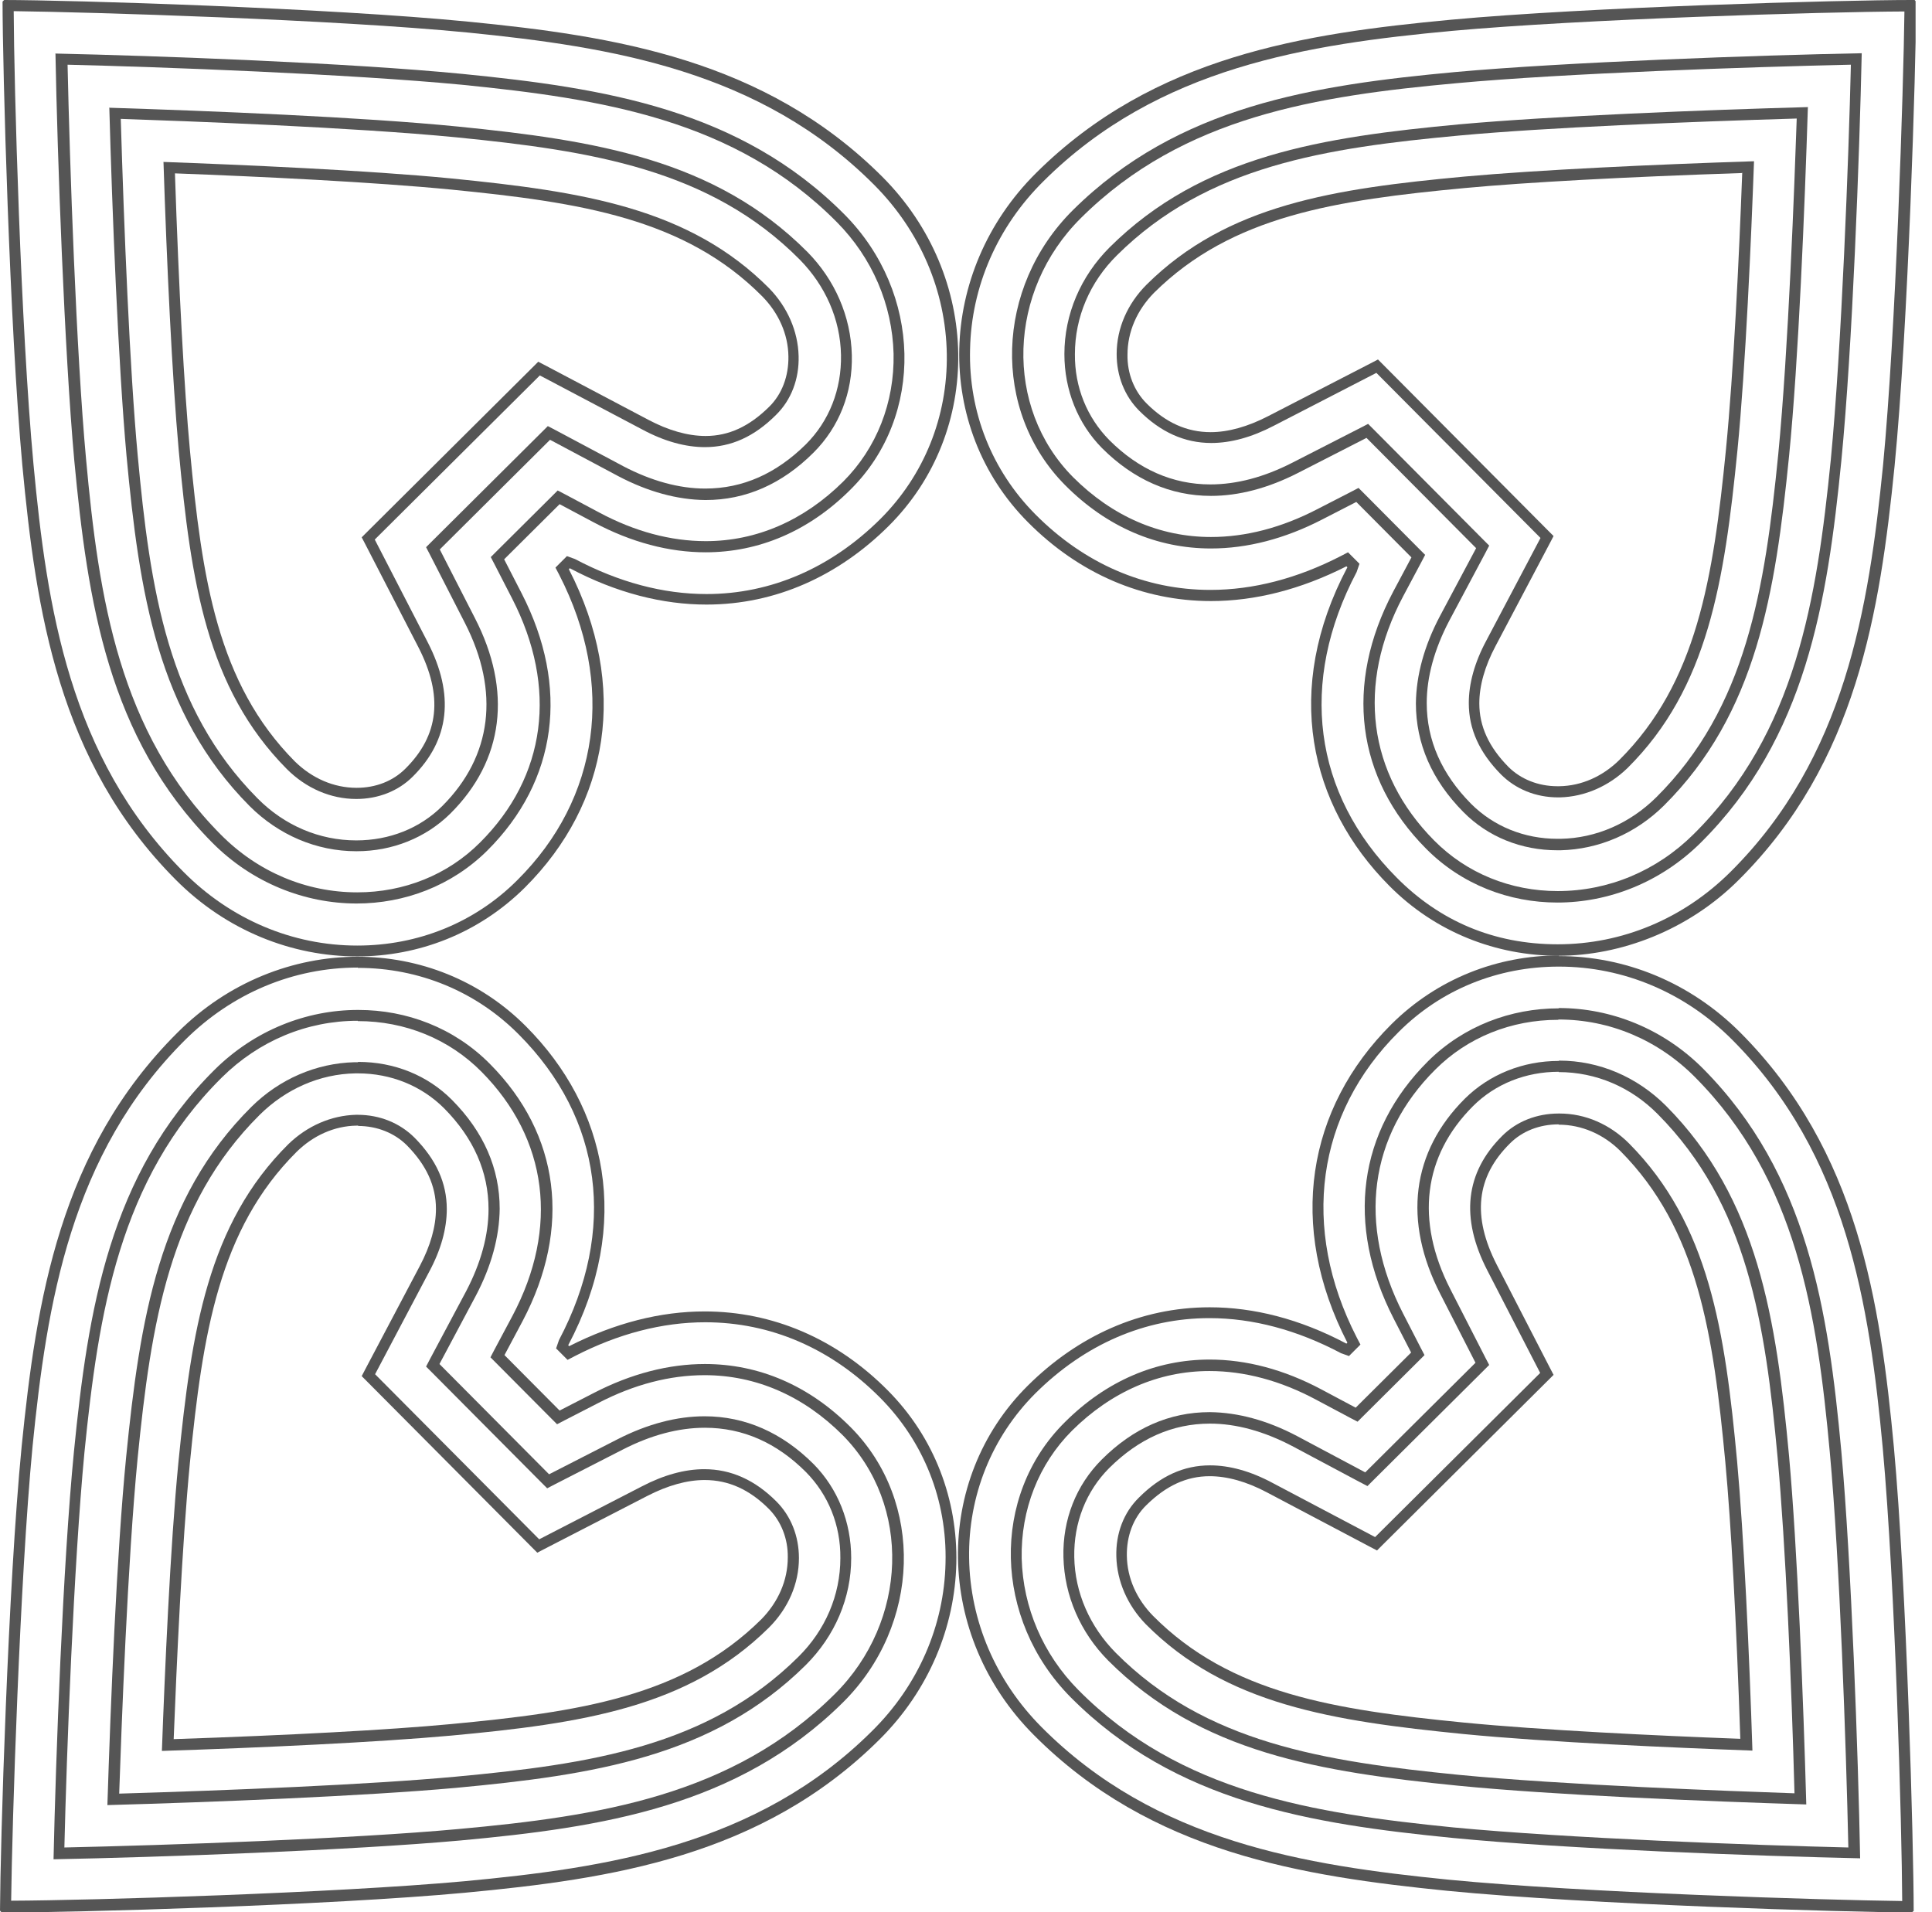
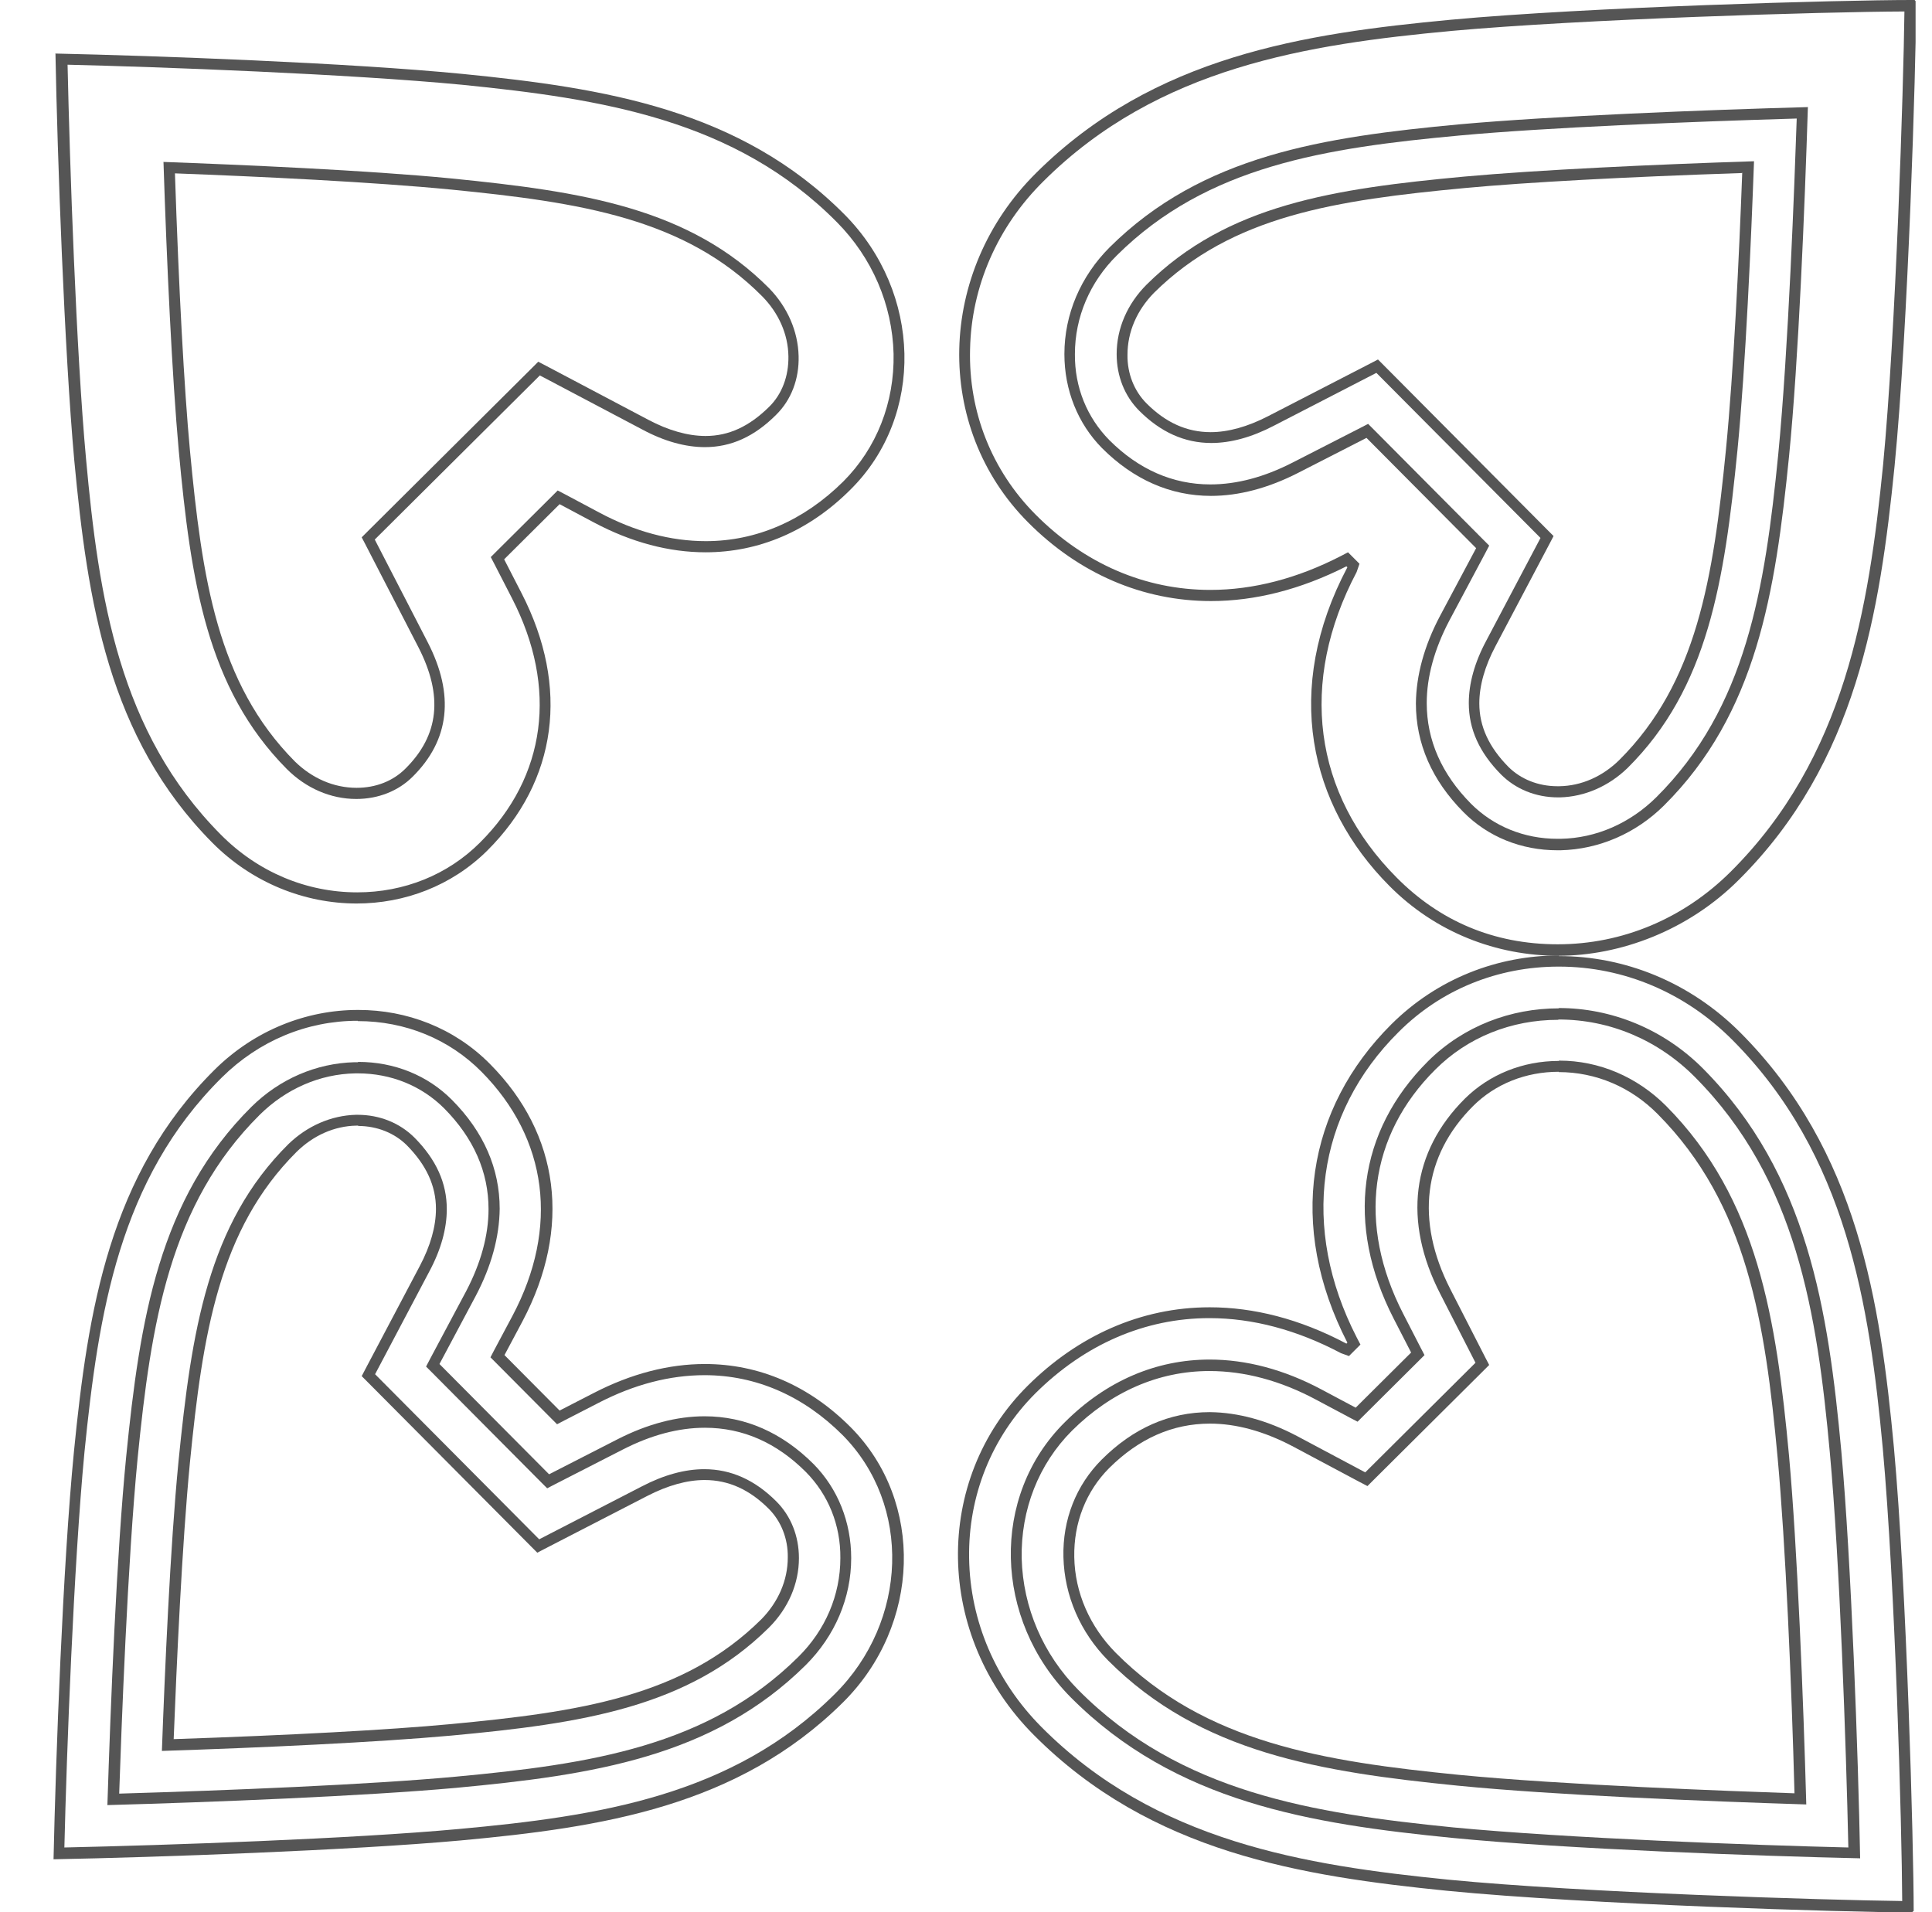
<svg xmlns="http://www.w3.org/2000/svg" width="97" height="96" viewBox="0 0 97 96" fill="none">
  <g clip-path="url(#clip0_316_1188)">
    <path d="M78.272 48.528C81.52 48.528 84.624 49.84 86.992 52.224C92.72 57.984 93.856 65.504 94.528 72.704C95.152 79.584 95.488 91.744 95.504 95.44C91.632 95.392 79.456 95.024 72.72 94.368C65.52 93.648 58.016 92.464 52.288 86.704C50 84.4 48.704 81.392 48.656 78.224C48.608 75.088 49.792 72.144 51.984 69.952C54.464 67.488 57.488 66.176 60.72 66.176C62.896 66.176 65.12 66.768 67.328 67.936L67.728 68.08L68.016 67.792L68.304 67.504L68.112 67.136C65.296 61.648 66.08 55.92 70.224 51.808C72.352 49.68 75.2 48.528 78.256 48.528M78.272 47.968C75.2 47.968 72.176 49.12 69.856 51.424C65.616 55.648 64.624 61.536 67.648 67.408L67.6 67.456C65.248 66.208 62.928 65.632 60.736 65.632C57.248 65.632 54.096 67.088 51.6 69.568C46.832 74.304 46.928 82.112 51.904 87.104C57.792 93.024 65.36 94.192 72.672 94.928C79.68 95.616 92.72 96 95.984 96.016L96.08 95.936C96.08 92.672 95.728 79.68 95.088 72.672C94.4 65.36 93.28 57.776 87.392 51.856C84.832 49.28 81.536 48 78.272 48V47.968Z" fill="#555555" />
    <path d="M78.256 51.184C80.816 51.184 83.248 52.208 85.104 54.08C90.208 59.216 91.232 65.936 91.872 72.944C92.368 78.32 92.688 87.68 92.8 92.752C88.096 92.64 78.656 92.288 72.96 91.744C65.952 91.04 59.248 90 54.144 84.848C52.368 83.056 51.36 80.704 51.296 78.24C51.248 75.792 52.144 73.504 53.824 71.824C55.792 69.872 58.176 68.832 60.72 68.832C62.48 68.832 64.288 69.312 66.08 70.272L67.792 71.184L68.16 71.376L68.448 71.088L71.232 68.32L71.52 68.032L71.328 67.664L70.448 65.952C68.144 61.472 68.736 57.008 72.064 53.696C73.68 52.08 75.872 51.2 78.224 51.2M78.256 50.624C75.856 50.624 73.488 51.504 71.696 53.28C68.176 56.784 67.552 61.488 69.968 66.192L70.848 67.904L68.064 70.672L66.352 69.76C64.464 68.752 62.56 68.256 60.736 68.256C58.064 68.256 55.552 69.312 53.456 71.408C49.728 75.104 49.872 81.296 53.76 85.216C59.008 90.496 65.824 91.568 72.928 92.272C78.64 92.832 88.32 93.184 93.392 93.296C93.296 88.128 92.944 78.352 92.448 72.864C91.792 65.76 90.752 58.944 85.52 53.664C83.504 51.632 80.864 50.608 78.272 50.608L78.256 50.624Z" fill="#555555" />
    <path d="M78.256 53.264V53.824C80.128 53.824 81.888 54.576 83.232 55.936C87.728 60.464 88.624 66.416 89.248 73.168C89.648 77.52 89.952 84.608 90.096 90.032C86.848 89.92 78.496 89.616 73.232 89.104C66.48 88.432 60.512 87.504 56.016 82.976C54.72 81.664 53.968 79.968 53.936 78.176C53.904 76.448 54.528 74.864 55.696 73.696C57.184 72.224 58.864 71.472 60.752 71.472C62.064 71.472 63.456 71.856 64.864 72.592L68.288 74.416L68.656 74.608L68.944 74.32L74.48 68.816L74.768 68.528L74.576 68.16L72.816 64.72C71.056 61.28 71.456 58.032 73.952 55.536C75.072 54.416 76.608 53.808 78.256 53.808V53.248M78.256 53.264C76.464 53.264 74.784 53.936 73.552 55.152C70.864 57.824 70.432 61.312 72.32 64.976L74.08 68.416L68.544 73.92L65.12 72.096C63.632 71.312 62.16 70.912 60.752 70.896C60.752 70.896 60.752 70.896 60.736 70.896C58.72 70.896 56.896 71.696 55.312 73.28C54.032 74.56 53.344 76.288 53.392 78.176C53.44 80.112 54.24 81.952 55.632 83.36C60.272 88.016 66.32 88.96 73.184 89.648C78.032 90.128 85.664 90.432 90.688 90.592C90.544 85.36 90.24 77.728 89.824 73.104C89.184 66.24 88.272 60.176 83.648 55.52C82.192 54.064 80.288 53.248 78.288 53.248C78.288 53.248 78.288 53.248 78.272 53.248L78.256 53.264Z" fill="#555555" />
-     <path d="M78.256 55.904V56.464C79.408 56.464 80.512 56.944 81.36 57.792C85.248 61.712 86.016 66.96 86.624 73.408C86.912 76.496 87.184 81.52 87.376 87.296C83.104 87.136 77.424 86.864 73.488 86.48C67.024 85.84 61.776 85.04 57.888 81.12C57.072 80.288 56.592 79.232 56.576 78.112C56.56 77.12 56.896 76.208 57.552 75.568C58.544 74.592 59.568 74.112 60.736 74.112C61.616 74.112 62.592 74.384 63.616 74.928L68.768 77.648L69.136 77.84L69.424 77.552L77.712 69.312L78 69.024L77.808 68.656L75.152 63.504C73.904 61.072 74.112 59.088 75.808 57.408C76.432 56.784 77.296 56.448 78.256 56.448V55.888M78.256 55.904C77.152 55.904 76.144 56.304 75.424 57.024C73.568 58.864 73.312 61.136 74.672 63.776L77.328 68.928L69.04 77.168L63.888 74.448C62.784 73.856 61.728 73.568 60.752 73.568C59.44 73.568 58.272 74.096 57.184 75.184C56.416 75.936 56.016 76.992 56.048 78.144C56.08 79.392 56.608 80.592 57.52 81.536C61.536 85.584 66.896 86.4 73.472 87.056C77.728 87.472 84.064 87.744 87.984 87.888C87.824 82.896 87.552 77.088 87.216 73.376C86.608 66.816 85.808 61.456 81.792 57.408C80.832 56.448 79.6 55.904 78.304 55.904H78.256Z" fill="#555555" />
    <path d="M95.616 0.56C95.568 4.432 95.184 16.624 94.544 23.344C93.824 30.544 92.64 38.048 86.88 43.776C84.512 46.128 81.44 47.408 78.208 47.408C74.976 47.408 72.272 46.224 70.128 44.064C65.92 39.84 65.2 34.24 68.112 28.72L68.256 28.304L67.968 28.016L67.68 27.728L67.312 27.92C65.136 29.04 62.928 29.616 60.768 29.616C57.488 29.616 54.448 28.304 51.984 25.824C49.792 23.616 48.624 20.672 48.704 17.536C48.768 14.384 50.08 11.376 52.4 9.088C58.16 3.36 65.68 2.224 72.88 1.552C79.392 0.96 91.504 0.592 95.616 0.576M95.952 0C92.464 0 79.728 0.352 72.832 0.992C65.52 1.68 57.936 2.8 52.016 8.688C47.024 13.648 46.864 21.456 51.616 26.224C54.176 28.8 57.376 30.176 60.8 30.176C63.008 30.176 65.296 29.6 67.6 28.432L67.648 28.48C64.416 34.592 65.712 40.416 69.76 44.48C72.08 46.816 75.136 47.984 78.24 47.984C81.344 47.984 84.752 46.72 87.296 44.176C93.216 38.288 94.384 30.72 95.12 23.408C95.808 16.4 96.192 3.36 96.208 0.096L96.128 0C96.128 0 96.032 0 95.984 0L95.952 0Z" fill="#555555" />
-     <path d="M92.928 3.232C92.816 7.936 92.464 17.376 91.92 23.072C91.216 30.08 90.176 36.784 85.024 41.888C83.168 43.728 80.752 44.736 78.208 44.736C75.84 44.736 73.632 43.84 72 42.192C68.672 38.832 68.096 34.368 70.448 29.936L71.36 28.224L71.552 27.856L71.264 27.568L68.496 24.784L68.208 24.496L67.84 24.688L66.128 25.568C64.336 26.496 62.544 26.96 60.8 26.96C58.224 26.96 55.84 25.92 53.872 23.952C50.4 20.448 50.576 14.608 54.272 10.944C59.408 5.84 66.128 4.816 73.136 4.176C78.512 3.68 87.856 3.36 92.944 3.248M93.504 2.672C88.336 2.768 78.56 3.12 73.072 3.616C65.968 4.272 59.152 5.312 53.872 10.544C49.952 14.432 49.776 20.624 53.472 24.352C55.568 26.464 58.096 27.536 60.8 27.536C62.608 27.536 64.496 27.056 66.384 26.08L68.096 25.2L70.864 27.984L69.952 29.696C67.488 34.352 68.08 39.072 71.6 42.608C73.392 44.416 75.776 45.312 78.192 45.312C80.768 45.312 83.376 44.304 85.392 42.304C90.672 37.056 91.744 30.24 92.448 23.136C93.008 17.424 93.36 7.744 93.472 2.672H93.504Z" fill="#555555" />
    <path d="M90.208 5.952C90.096 9.2 89.792 17.552 89.28 22.816C88.608 29.568 87.68 35.536 83.152 40.032C81.84 41.328 80.144 42.08 78.352 42.112H78.192C76.528 42.112 74.992 41.488 73.856 40.352C72.384 38.864 71.632 37.168 71.632 35.296C71.632 33.984 72.016 32.592 72.752 31.184L74.576 27.76L74.768 27.392L74.48 27.104L68.976 21.568L68.688 21.28L68.32 21.472L64.88 23.232C63.472 23.952 62.096 24.32 60.768 24.32C58.88 24.32 57.168 23.568 55.696 22.096C54.576 20.96 53.952 19.44 53.968 17.776C53.968 15.92 54.72 14.16 56.08 12.816C60.608 8.32 66.56 7.424 73.312 6.8C77.648 6.4 84.752 6.112 90.176 5.952M90.784 5.376C85.552 5.52 77.92 5.824 73.296 6.24C66.432 6.88 60.368 7.792 55.712 12.416C54.256 13.872 53.44 15.776 53.44 17.776C53.44 19.584 54.112 21.264 55.328 22.496C56.912 24.08 58.768 24.896 60.8 24.896C62.192 24.896 63.664 24.512 65.168 23.744L68.608 21.984L74.112 27.52L72.288 30.944C71.504 32.432 71.104 33.904 71.088 35.312C71.088 37.328 71.888 39.168 73.472 40.768C74.704 42.016 76.384 42.688 78.192 42.688C78.24 42.688 78.304 42.688 78.352 42.688C80.288 42.64 82.128 41.84 83.536 40.448C88.192 35.824 89.136 29.76 89.824 22.896C90.304 18.048 90.608 10.416 90.768 5.392L90.784 5.376Z" fill="#555555" />
    <path d="M87.472 8.672C87.312 12.96 87.04 18.624 86.656 22.56C86.016 29.024 85.2 34.272 81.296 38.16C80.464 38.976 79.408 39.456 78.288 39.472H78.192C77.232 39.472 76.352 39.12 75.728 38.496C74.752 37.504 74.272 36.464 74.272 35.312C74.272 34.432 74.544 33.456 75.088 32.432L77.808 27.28L78 26.912L77.712 26.624L69.472 18.336L69.184 18.048L68.816 18.24L63.664 20.896C62.64 21.424 61.664 21.696 60.784 21.696C59.584 21.696 58.528 21.216 57.568 20.256C56.944 19.632 56.592 18.752 56.608 17.808C56.608 16.656 57.088 15.568 57.936 14.704C61.856 10.816 67.104 10.048 73.552 9.44C76.624 9.152 81.664 8.88 87.44 8.688M88.048 8.096C83.056 8.256 77.248 8.528 73.536 8.864C66.976 9.472 61.616 10.272 57.568 14.288C56.608 15.248 56.064 16.48 56.064 17.776C56.064 18.88 56.464 19.888 57.2 20.624C58.272 21.696 59.472 22.24 60.816 22.24C61.792 22.24 62.848 21.952 63.952 21.376L69.104 18.72L77.344 27.008L74.624 32.16C74.032 33.264 73.744 34.32 73.744 35.296C73.744 36.608 74.272 37.776 75.36 38.88C76.096 39.616 77.104 40.032 78.224 40.032C78.256 40.032 78.288 40.032 78.32 40.032C79.568 40 80.768 39.472 81.712 38.56C85.76 34.544 86.576 29.184 87.232 22.608C87.648 18.352 87.92 12.016 88.064 8.096H88.048Z" fill="#555555" />
-     <path d="M0.688 0.56C4.56 0.608 16.736 0.976 23.472 1.632C30.672 2.352 38.176 3.536 43.904 9.296C46.192 11.6 47.488 14.608 47.536 17.776C47.584 20.912 46.4 23.856 44.208 26.048C41.728 28.512 38.704 29.824 35.472 29.824C33.296 29.824 31.072 29.232 28.864 28.064L28.464 27.92L28.176 28.208L27.888 28.496L28.08 28.864C30.896 34.352 30.112 40.08 25.968 44.192C23.84 46.32 20.992 47.472 17.936 47.472C14.688 47.472 11.584 46.16 9.216 43.776C3.488 38.016 2.352 30.496 1.68 23.296C1.04 16.416 0.704 4.272 0.688 0.56ZM0.208 0L0.128 0.08C0.128 3.344 0.48 16.336 1.12 23.344C1.808 30.656 2.928 38.24 8.816 44.16C11.376 46.736 14.672 48.016 17.936 48.016C21.008 48.016 24.032 46.864 26.352 44.56C30.592 40.336 31.584 34.448 28.56 28.576L28.608 28.528C30.96 29.776 33.28 30.352 35.472 30.352C38.96 30.352 42.112 28.896 44.608 26.416C49.376 21.68 49.28 13.872 44.304 8.88C38.4 2.976 30.832 1.808 23.52 1.088C16.512 0.4 3.472 0 0.208 0Z" fill="#555555" />
    <path d="M3.36 3.248C8.064 3.36 17.504 3.712 23.2 4.256C30.208 4.96 36.912 6 42.016 11.152C43.792 12.944 44.8 15.296 44.864 17.76C44.912 20.208 44.016 22.496 42.336 24.176C40.368 26.128 37.984 27.168 35.44 27.168C33.68 27.168 31.872 26.688 30.08 25.728L28.368 24.816L28 24.624L27.712 24.912L24.928 27.68L24.64 27.968L24.832 28.336L25.712 30.048C28.016 34.528 27.424 38.992 24.096 42.304C22.48 43.92 20.288 44.8 17.936 44.8C15.376 44.8 12.944 43.776 11.088 41.904C5.984 36.768 4.96 30.048 4.32 23.04C3.824 17.664 3.504 8.304 3.392 3.232M2.784 2.672C2.88 7.84 3.232 17.616 3.728 23.104C4.4 30.208 5.424 37.024 10.656 42.304C12.672 44.336 15.312 45.36 17.904 45.36C20.304 45.36 22.672 44.48 24.464 42.704C27.984 39.2 28.608 34.496 26.192 29.792L25.312 28.08L28.096 25.312L29.808 26.224C31.696 27.232 33.6 27.728 35.424 27.728C38.096 27.728 40.608 26.672 42.704 24.576C46.432 20.88 46.288 14.688 42.4 10.768C37.152 5.488 30.336 4.416 23.232 3.712C17.52 3.152 7.84 2.8 2.768 2.688L2.784 2.672Z" fill="#555555" />
-     <path d="M6.064 5.968C9.312 6.08 17.664 6.384 22.928 6.896C29.68 7.568 35.648 8.496 40.144 13.024C41.44 14.336 42.192 16.032 42.224 17.824C42.256 19.552 41.632 21.136 40.464 22.304C38.976 23.776 37.296 24.528 35.408 24.528C34.096 24.528 32.704 24.144 31.296 23.408L27.872 21.584L27.504 21.392L27.216 21.68L21.68 27.184L21.392 27.472L21.584 27.84L23.344 31.28C25.104 34.72 24.704 37.968 22.208 40.464C21.088 41.584 19.552 42.192 17.888 42.192C16.032 42.192 14.272 41.44 12.928 40.08C8.432 35.552 7.536 29.6 6.912 22.848C6.512 18.512 6.224 11.408 6.064 5.984M5.488 5.392C5.632 10.624 5.936 18.256 6.352 22.88C6.992 29.744 7.904 35.808 12.528 40.464C13.984 41.92 15.888 42.736 17.888 42.736C17.888 42.736 17.888 42.736 17.904 42.736C19.696 42.736 21.376 42.064 22.608 40.848C25.296 38.176 25.728 34.688 23.84 31.024L22.08 27.584L27.616 22.08L31.04 23.904C32.528 24.688 34 25.088 35.408 25.104C35.408 25.104 35.408 25.104 35.424 25.104C37.44 25.104 39.264 24.304 40.848 22.72C42.128 21.44 42.816 19.712 42.768 17.824C42.72 15.888 41.92 14.048 40.528 12.64C35.888 7.984 29.84 7.04 22.976 6.352C18.128 5.872 10.496 5.568 5.472 5.408L5.488 5.392Z" fill="#555555" />
    <path d="M8.784 8.704C13.056 8.864 18.736 9.136 22.672 9.52C29.136 10.16 34.384 10.96 38.272 14.88C39.088 15.712 39.568 16.768 39.584 17.888C39.6 18.88 39.264 19.792 38.608 20.432C37.616 21.408 36.592 21.888 35.424 21.888C34.544 21.888 33.568 21.616 32.544 21.072L27.392 18.352L27.024 18.16L26.736 18.448L18.448 26.688L18.16 26.976L18.352 27.344L21.008 32.496C22.256 34.928 22.048 36.912 20.352 38.592C19.728 39.216 18.864 39.552 17.904 39.552C16.752 39.552 15.664 39.072 14.8 38.224C10.912 34.304 10.144 29.056 9.536 22.608C9.248 19.52 8.976 14.496 8.784 8.72M8.208 8.128C8.368 13.12 8.64 18.928 8.976 22.64C9.584 29.2 10.384 34.56 14.4 38.608C15.36 39.568 16.592 40.112 17.888 40.112C18.992 40.112 20 39.712 20.72 38.992C22.576 37.152 22.832 34.88 21.472 32.24L18.816 27.088L27.104 18.848L32.256 21.568C33.36 22.16 34.416 22.448 35.392 22.448C36.704 22.448 37.872 21.92 38.96 20.832C39.728 20.08 40.128 19.024 40.096 17.872C40.064 16.624 39.536 15.424 38.624 14.48C34.608 10.432 29.248 9.616 22.672 8.96C18.416 8.544 12.08 8.272 8.16 8.128H8.208Z" fill="#555555" />
-     <path d="M17.968 48.592C21.04 48.592 23.904 49.776 26.048 51.936C30.256 56.16 30.976 61.76 28.064 67.28L27.92 67.696L28.208 67.984L28.496 68.272L28.864 68.08C31.04 66.96 33.248 66.384 35.408 66.384C38.688 66.384 41.728 67.696 44.192 70.176C46.384 72.384 47.552 75.328 47.472 78.464C47.408 81.616 46.096 84.624 43.776 86.912C38.016 92.64 30.496 93.776 23.296 94.448C16.784 95.04 4.672 95.408 0.56 95.424C0.608 91.552 0.992 79.36 1.632 72.64C2.352 65.44 3.536 57.936 9.296 52.208C11.664 49.856 14.736 48.576 17.968 48.576M17.968 48.032C14.736 48.032 11.456 49.296 8.912 51.84C2.992 57.728 1.824 65.296 1.088 72.608C0.4 79.616 0.016 92.656 0 95.92L0.08 96.016C0.08 96.016 0.176 96.016 0.224 96.016C3.712 96.016 16.448 95.664 23.344 95.024C30.656 94.336 38.24 93.216 44.16 87.328C49.152 82.368 49.312 74.56 44.56 69.792C42 67.216 38.8 65.84 35.376 65.84C33.168 65.84 30.88 66.416 28.576 67.584L28.528 67.536C31.76 61.424 30.464 55.6 26.416 51.536C24.096 49.2 21.04 48.032 17.936 48.032H17.968Z" fill="#555555" />
    <path d="M17.968 51.264C20.336 51.264 22.544 52.16 24.176 53.808C27.504 57.168 28.08 61.632 25.728 66.064L24.816 67.776L24.624 68.144L24.912 68.432L27.68 71.216L27.968 71.504L28.336 71.312L30.048 70.432C31.84 69.504 33.632 69.04 35.376 69.04C37.952 69.04 40.336 70.08 42.304 72.048C45.776 75.552 45.6 81.392 41.904 85.056C36.768 90.16 30.048 91.184 23.04 91.824C17.664 92.32 8.32 92.64 3.232 92.752C3.344 88.048 3.696 78.608 4.24 72.912C4.944 65.904 5.984 59.2 11.136 54.096C12.992 52.256 15.408 51.248 17.952 51.248M17.968 50.704C15.392 50.704 12.784 51.712 10.768 53.712C5.488 58.96 4.416 65.776 3.712 72.88C3.152 78.592 2.8 88.272 2.688 93.344C7.856 93.248 17.632 92.896 23.12 92.4C30.224 91.744 37.04 90.704 42.32 85.472C46.24 81.584 46.416 75.392 42.72 71.664C40.624 69.552 38.096 68.48 35.392 68.48C33.584 68.48 31.696 68.96 29.808 69.936L28.096 70.816L25.328 68.032L26.24 66.32C28.704 61.648 28.112 56.944 24.592 53.408C22.8 51.6 20.416 50.704 18 50.704H17.968Z" fill="#555555" />
    <path d="M17.968 53.888C19.632 53.888 21.168 54.512 22.304 55.648C23.776 57.136 24.528 58.832 24.528 60.704C24.528 62.016 24.144 63.408 23.408 64.816L21.584 68.24L21.392 68.608L21.68 68.896L27.184 74.432L27.472 74.72L27.84 74.528L31.28 72.768C32.688 72.048 34.064 71.68 35.392 71.68C37.296 71.68 38.992 72.432 40.464 73.904C41.584 75.04 42.208 76.56 42.192 78.224C42.192 80.08 41.44 81.84 40.08 83.184C35.552 87.68 29.6 88.576 22.848 89.2C18.512 89.6 11.408 89.888 5.984 90.048C6.096 86.8 6.4 78.448 6.912 73.184C7.584 66.432 8.512 60.464 13.04 55.968C14.352 54.672 16.048 53.92 17.84 53.888H18M17.968 53.328C17.968 53.328 17.856 53.328 17.808 53.328C15.872 53.376 14.032 54.176 12.624 55.568C7.968 60.192 7.024 66.256 6.336 73.12C5.856 77.968 5.552 85.6 5.392 90.624C10.624 90.48 18.256 90.176 22.88 89.76C29.744 89.12 35.808 88.208 40.464 83.584C41.92 82.128 42.736 80.224 42.736 78.224C42.736 76.416 42.064 74.736 40.848 73.504C39.264 71.92 37.408 71.104 35.376 71.104C33.984 71.104 32.512 71.488 31.008 72.256L27.568 74.016L22.064 68.48L23.888 65.056C24.672 63.568 25.072 62.096 25.088 60.688C25.088 58.672 24.288 56.832 22.704 55.232C21.472 53.984 19.792 53.312 17.984 53.312L17.968 53.328Z" fill="#555555" />
    <path d="M17.968 56.528C18.928 56.528 19.808 56.88 20.432 57.504C21.408 58.496 21.888 59.536 21.888 60.688C21.888 61.568 21.616 62.544 21.072 63.568L18.352 68.72L18.16 69.088L18.448 69.376L26.688 77.664L26.976 77.952L27.344 77.76L32.496 75.104C33.52 74.576 34.496 74.304 35.376 74.304C36.576 74.304 37.632 74.784 38.592 75.744C39.216 76.368 39.568 77.248 39.552 78.192C39.552 79.344 39.072 80.432 38.224 81.296C34.304 85.184 29.056 85.952 22.608 86.56C19.536 86.848 14.496 87.12 8.72 87.312C8.864 83.664 9.136 77.552 9.536 73.424C10.176 66.96 10.992 61.712 14.896 57.824C15.728 57.008 16.784 56.528 17.904 56.512H18M17.968 55.968C17.968 55.968 17.904 55.968 17.872 55.968C16.624 56 15.424 56.528 14.48 57.44C10.432 61.456 9.616 66.816 8.96 73.392C8.544 77.648 8.272 83.984 8.128 87.904C13.12 87.744 18.928 87.472 22.64 87.136C29.2 86.528 34.56 85.728 38.608 81.712C39.568 80.752 40.112 79.52 40.112 78.224C40.112 77.12 39.712 76.112 38.976 75.376C37.904 74.304 36.704 73.76 35.36 73.76C34.384 73.76 33.328 74.048 32.224 74.624L27.072 77.28L18.832 68.992L21.552 63.84C22.144 62.736 22.432 61.68 22.432 60.704C22.432 59.392 21.904 58.224 20.816 57.12C20.08 56.384 19.072 55.968 17.952 55.968H17.968Z" fill="#555555" />
  </g>
  <defs>
    <clipPath id="clip0_316_1188">
      <rect width="96.176" height="96" fill="white" />
    </clipPath>
  </defs>
</svg>